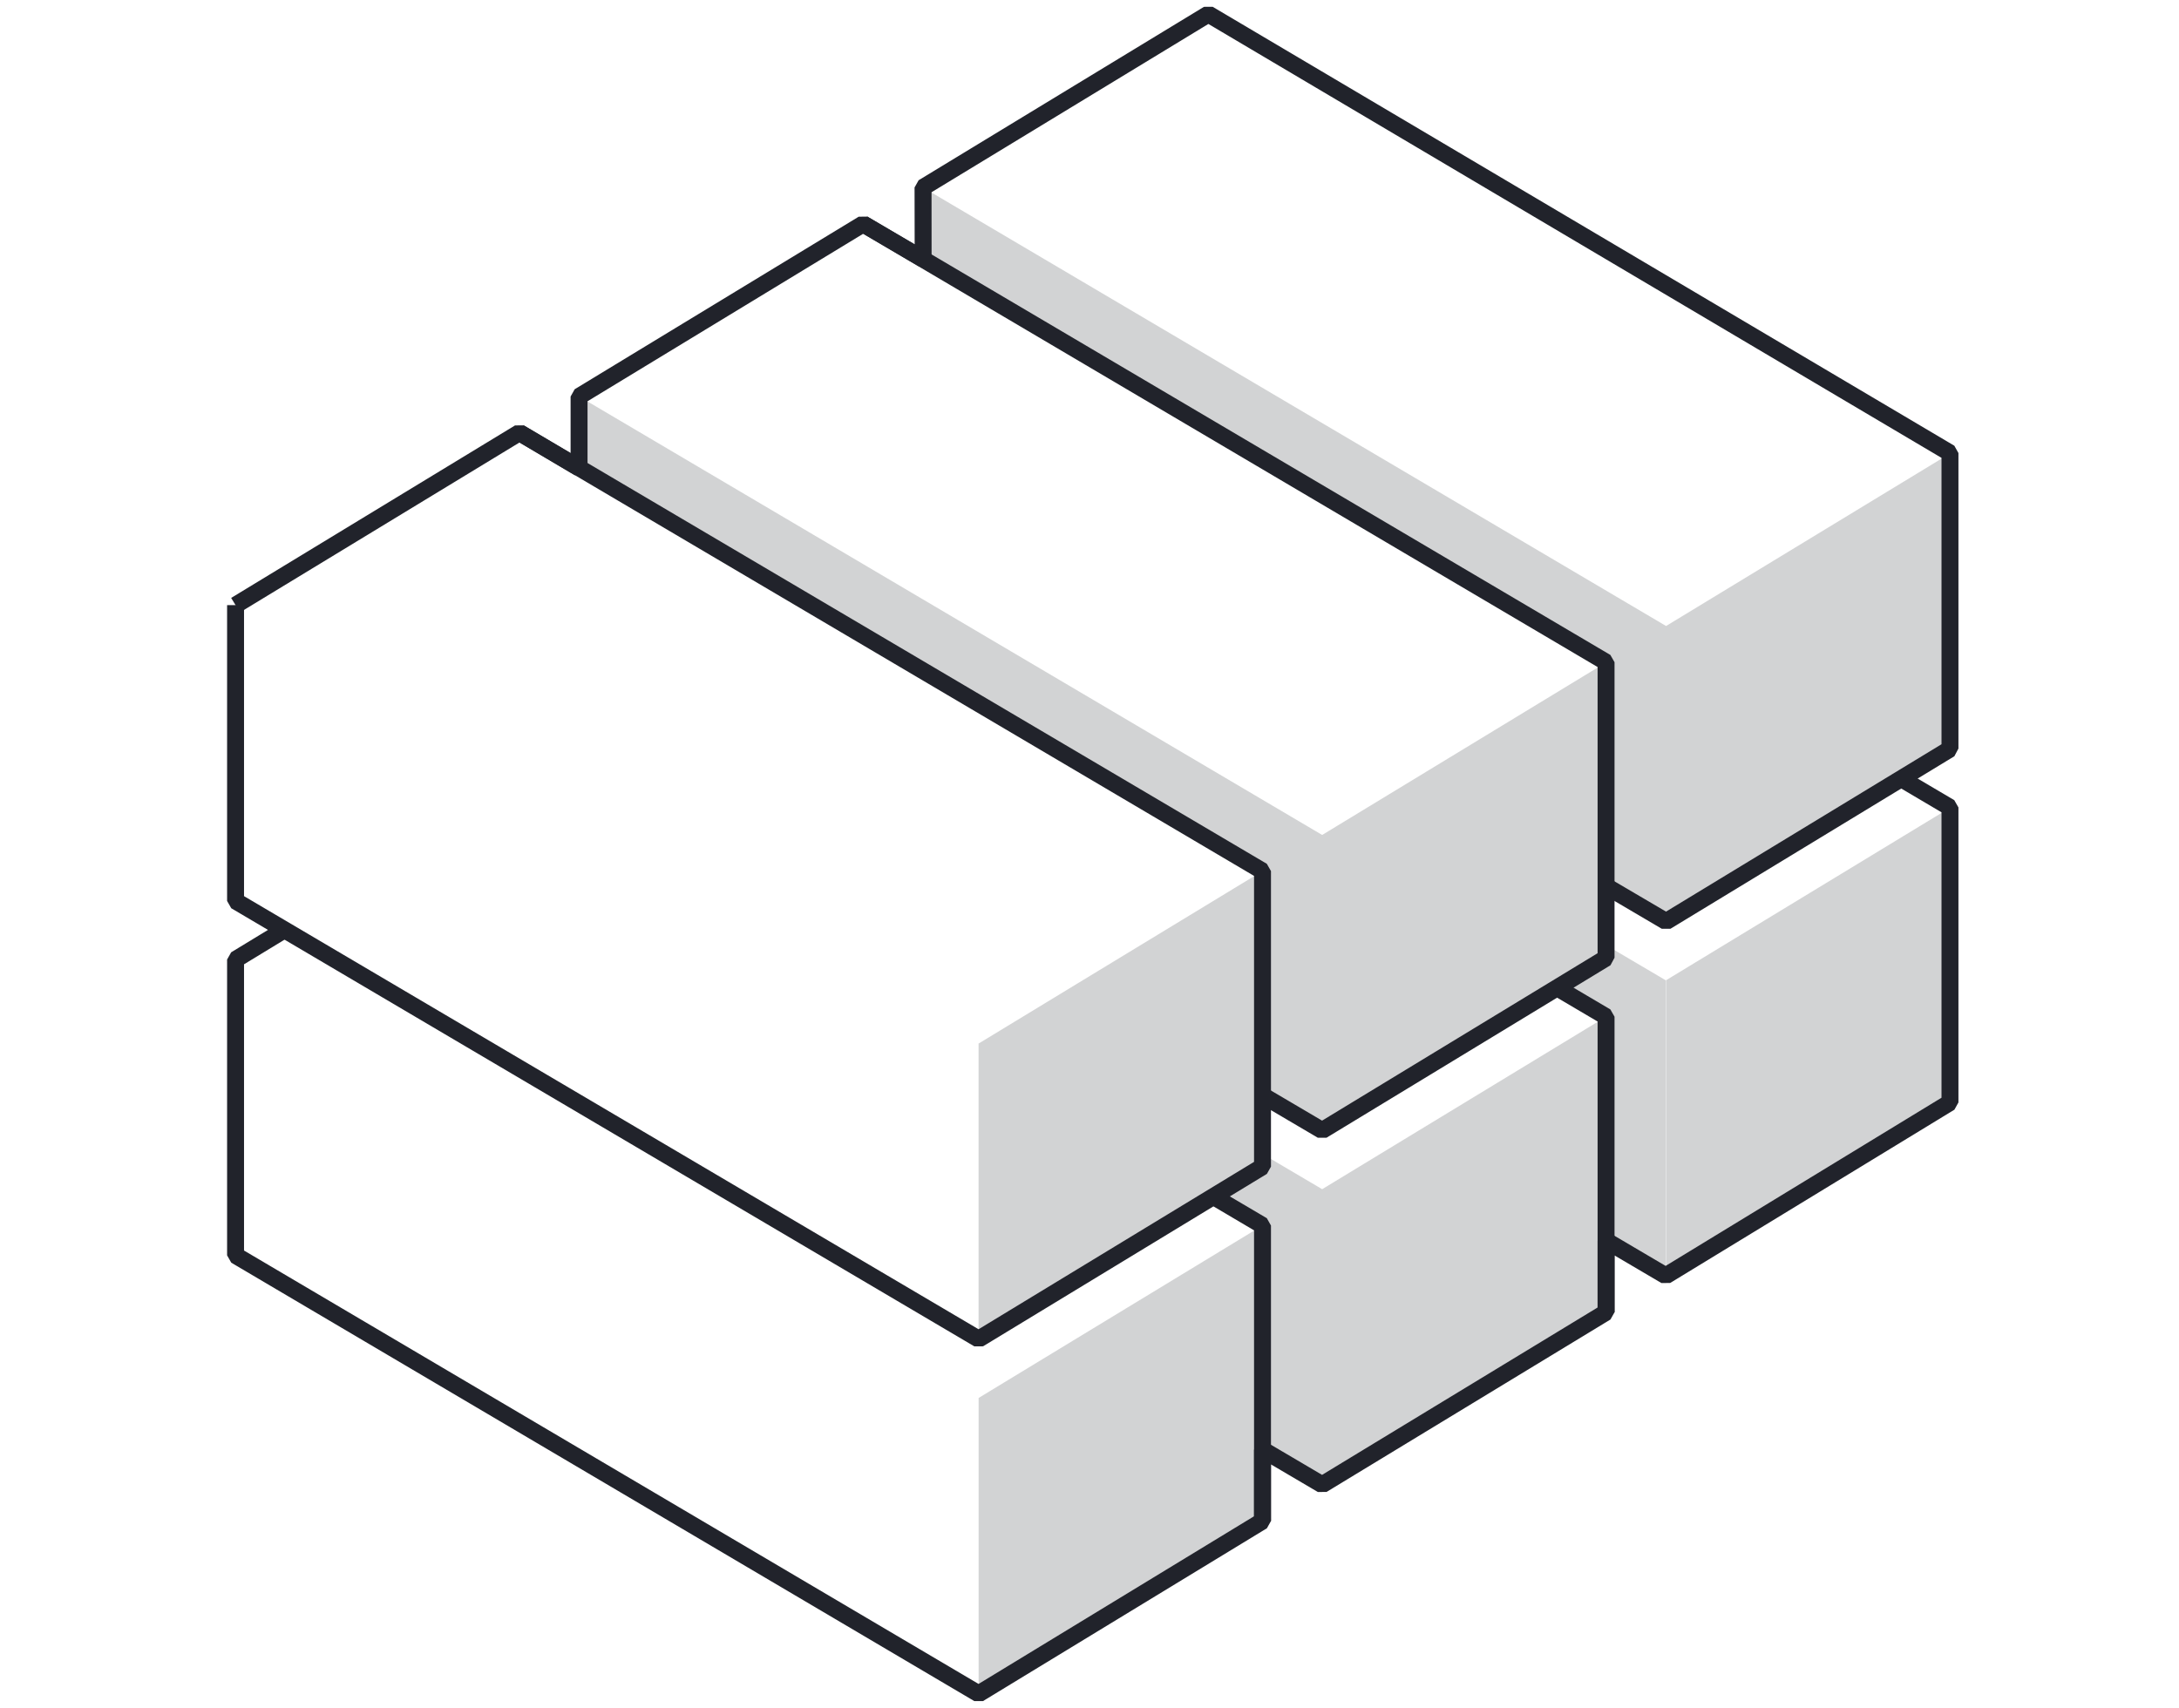
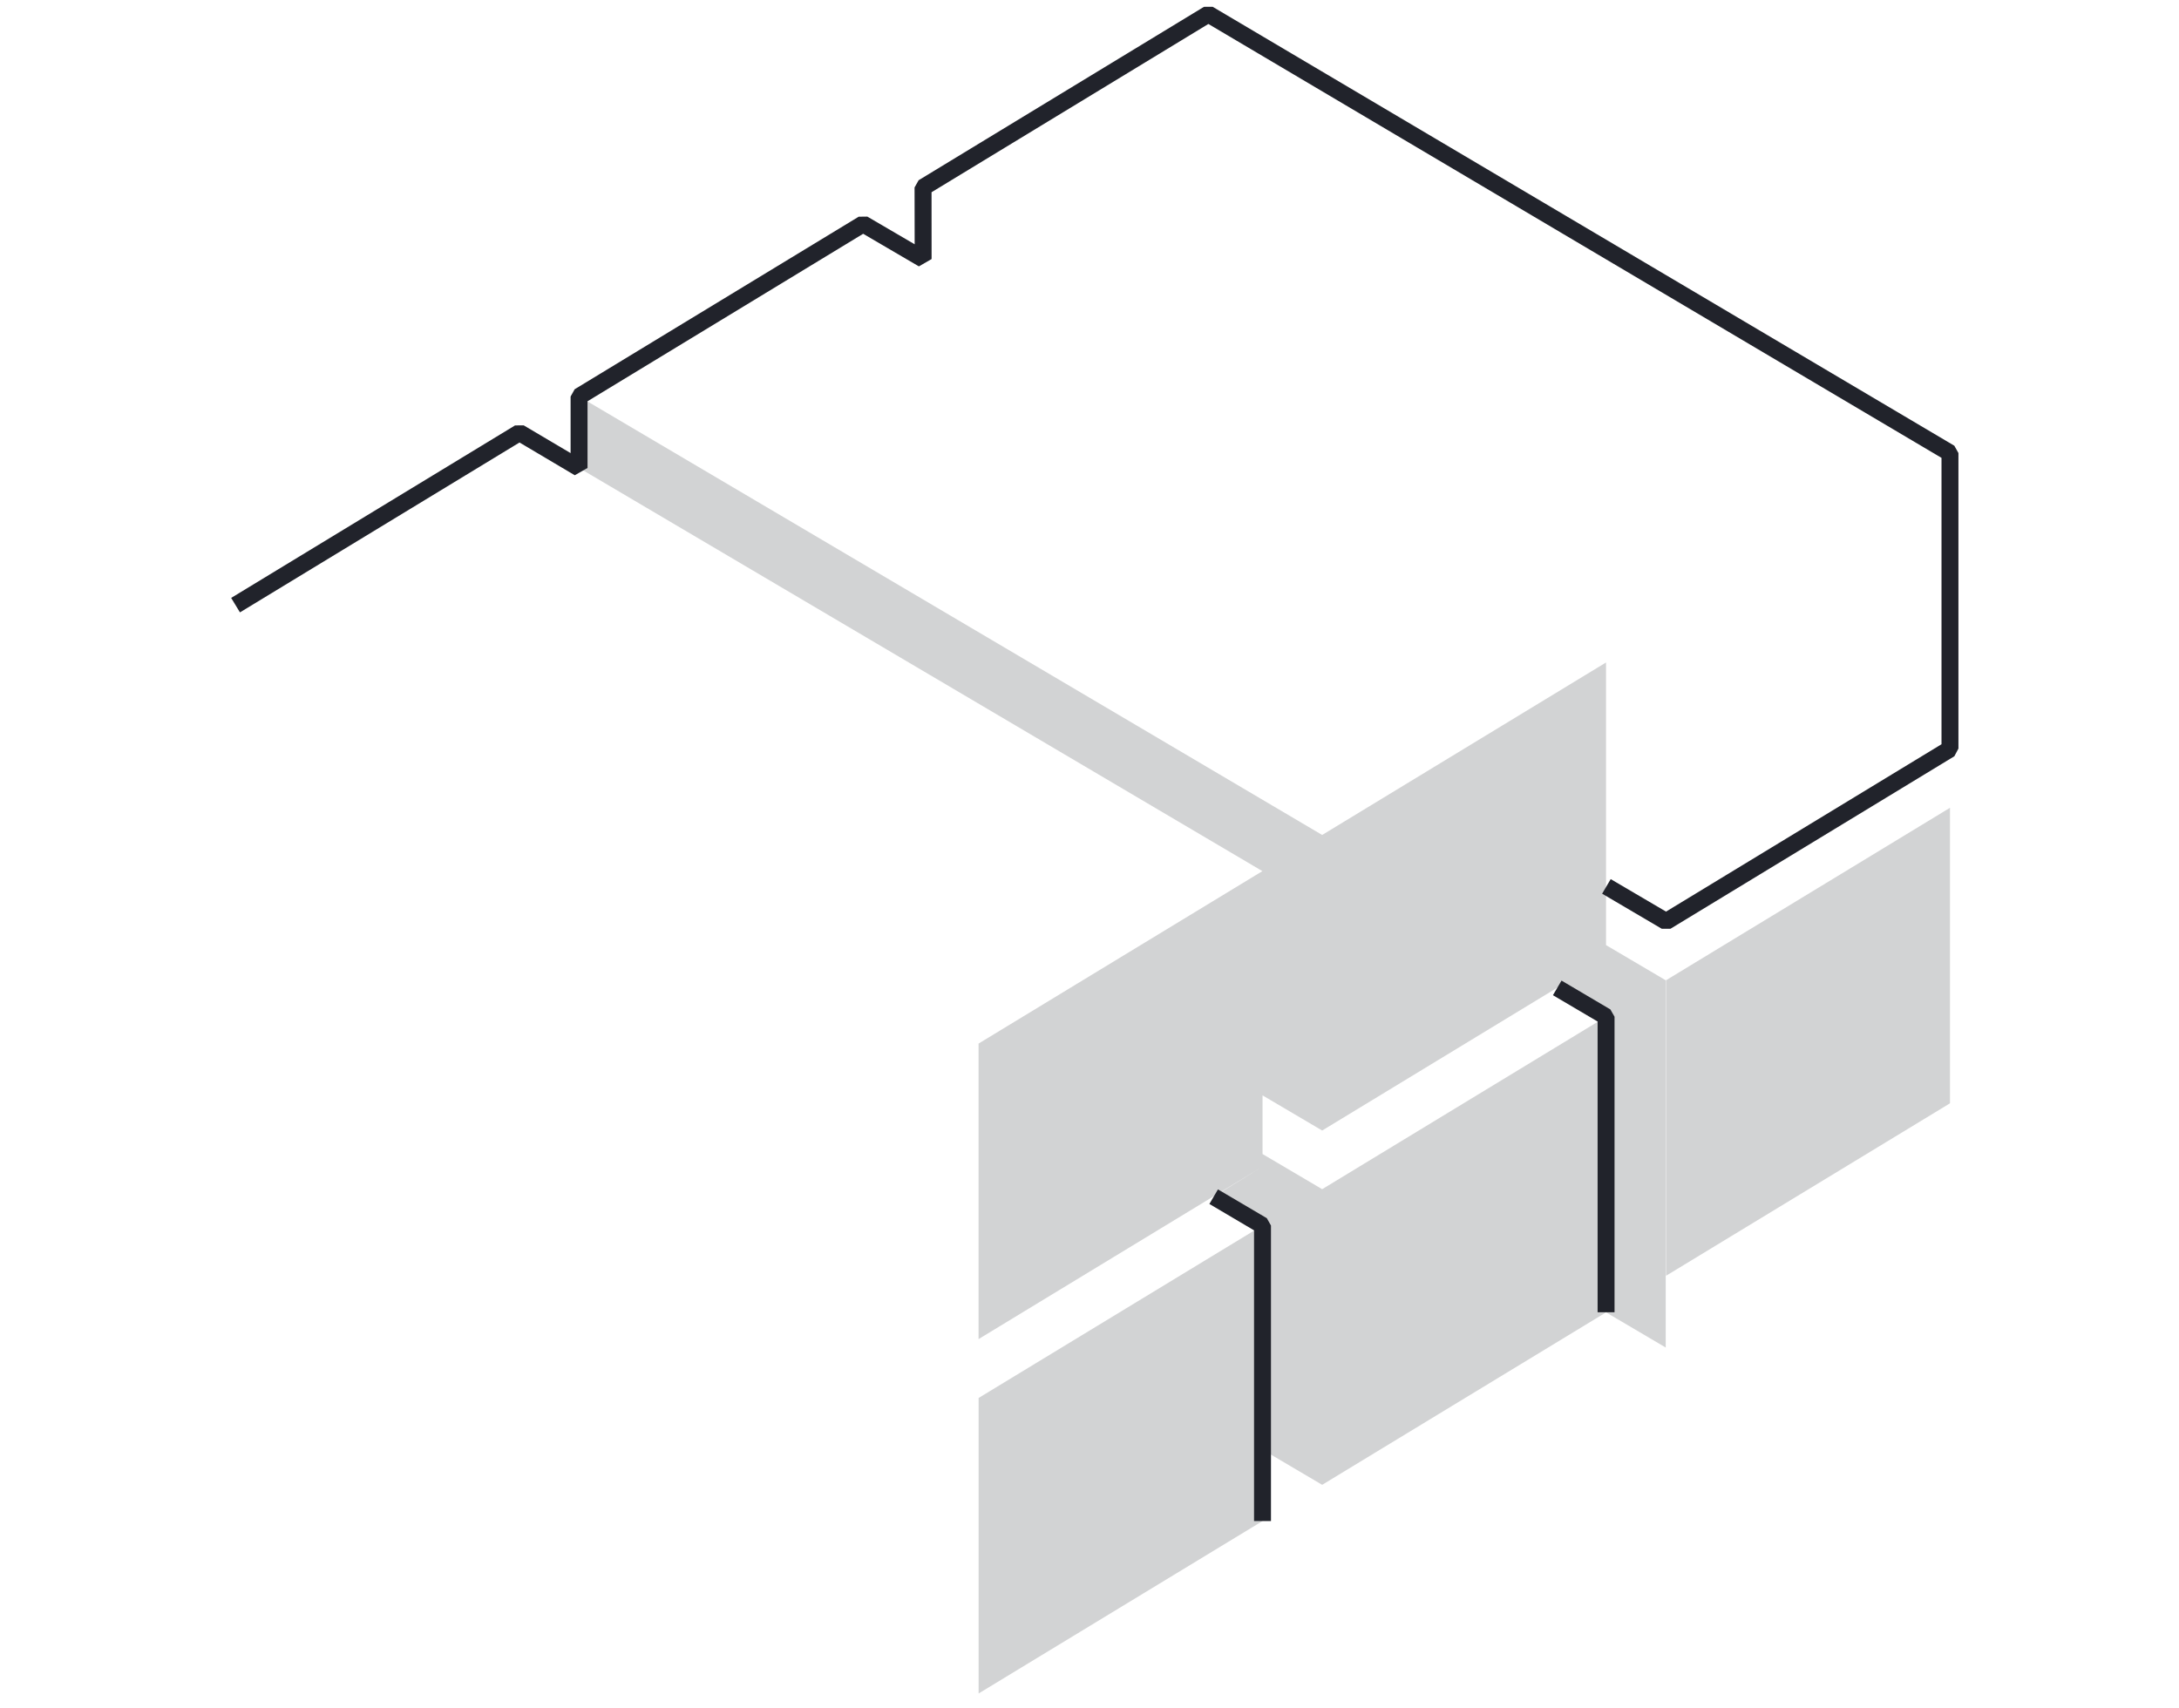
<svg xmlns="http://www.w3.org/2000/svg" id="Layer_1" data-name="Layer 1" width="433.7" height="340" viewBox="0 0 433.7 340">
  <defs>
    <style>
      .cls-1, .cls-2 {
        fill: #21232b;
      }

      .cls-1 {
        opacity: 0.2;
      }
    </style>
  </defs>
  <g>
-     <path class="cls-1" d="M319.66,131.88l-56.5,34.34h0L115.26,78.93V93.16l136,80.26-56.49,34.33v58.83l56.45-34.3-9.66,5.95,9.72,5.74h0L194.78,278.3v58.83l56.51-34.33V288.59l11.87,7,56.5-34.33V247l11.88,7V195.15l-11.88-7Zm0,70.53-56.5,34.33h0l-11.87-7V218.06l11.87,7,48.24-29.32-1.45.9,9.71,5.73Z" />
-     <polygon class="cls-1" points="331.61 124.62 331.61 124.62 183.74 37.35 183.74 51.57 319.76 131.85 319.76 176.48 331.64 183.47 331.64 183.44 388.12 149.11 388.12 90.28 331.61 124.62" />
+     <path class="cls-1" d="M319.66,131.88l-56.5,34.34h0L115.26,78.93V93.16l136,80.26-56.49,34.33v58.83l56.45-34.3-9.66,5.95,9.72,5.74h0L194.78,278.3v58.83l56.51-34.33V288.59l11.87,7,56.5-34.33l11.88,7V195.15l-11.88-7Zm0,70.53-56.5,34.33h0l-11.87-7V218.06l11.87,7,48.24-29.32-1.45.9,9.71,5.73Z" />
    <polygon class="cls-1" points="331.61 253.97 388.12 219.64 388.12 160.81 331.61 195.14 331.61 253.97" />
  </g>
  <g>
    <polygon class="cls-2" points="330.76 184.9 318.88 177.91 320.59 175.01 331.6 181.48 386.43 148.16 386.43 91.15 240.51 4.77 185.41 38.27 185.42 51.57 182.89 53.03 171.8 46.54 116.94 79.88 116.94 93.16 114.4 94.61 103.4 88.09 47.76 121.91 46.01 119.03 102.51 84.69 104.24 84.68 113.57 90.2 113.57 78.94 114.38 77.49 170.91 43.14 172.63 43.12 182.05 48.63 182.03 37.32 182.84 35.88 239.63 1.36 241.36 1.35 388.98 88.73 389.8 90.19 389.8 149.02 388.99 150.55 332.49 184.89 330.76 184.9" />
-     <polygon class="cls-2" points="193.93 268.03 46.03 180.81 45.2 179.36 45.2 120.47 48.57 120.47 48.57 178.4 194.77 264.62 249.6 231.3 249.6 174.37 102.53 87.58 104.24 84.68 252.14 171.96 252.97 173.41 252.97 232.25 252.16 233.69 195.66 268.02 193.93 268.03" />
-     <polygon class="cls-2" points="262.3 226.5 250.43 219.51 252.14 216.61 263.14 223.09 317.98 189.76 317.98 132.79 170.91 46 172.62 43.1 320.52 130.38 321.35 131.83 321.35 190.66 320.54 192.16 264.03 226.49 262.3 226.5" />
    <polygon class="cls-2" points="251.29 302.8 249.6 302.8 249.6 244.93 240.71 239.68 242.42 236.78 252.14 242.51 252.97 243.97 252.97 302.8 251.29 302.8" />
    <polygon class="cls-2" points="321.35 261.24 317.98 261.24 317.98 203.36 309.09 198.12 310.8 195.21 320.52 200.95 321.35 202.4 321.35 261.24" />
-     <polygon class="cls-2" points="193.93 338.65 46.03 251.37 45.2 249.91 45.2 191.02 46.01 189.58 56.17 183.4 57.92 186.28 48.57 191.97 48.57 248.95 194.77 335.23 249.6 301.85 249.6 288.59 252.14 287.13 263.14 293.61 317.98 260.29 317.98 246.98 320.52 245.53 331.52 252.01 386.43 218.53 386.43 161.71 377.54 156.46 379.26 153.56 388.97 159.29 389.8 160.74 389.8 219.47 389 220.91 332.42 255.41 330.68 255.42 321.35 249.93 321.35 261.24 320.54 262.68 264.03 297.01 262.3 297.02 252.97 291.53 252.97 302.8 252.16 304.24 195.66 338.64 193.93 338.65" />
  </g>
</svg>